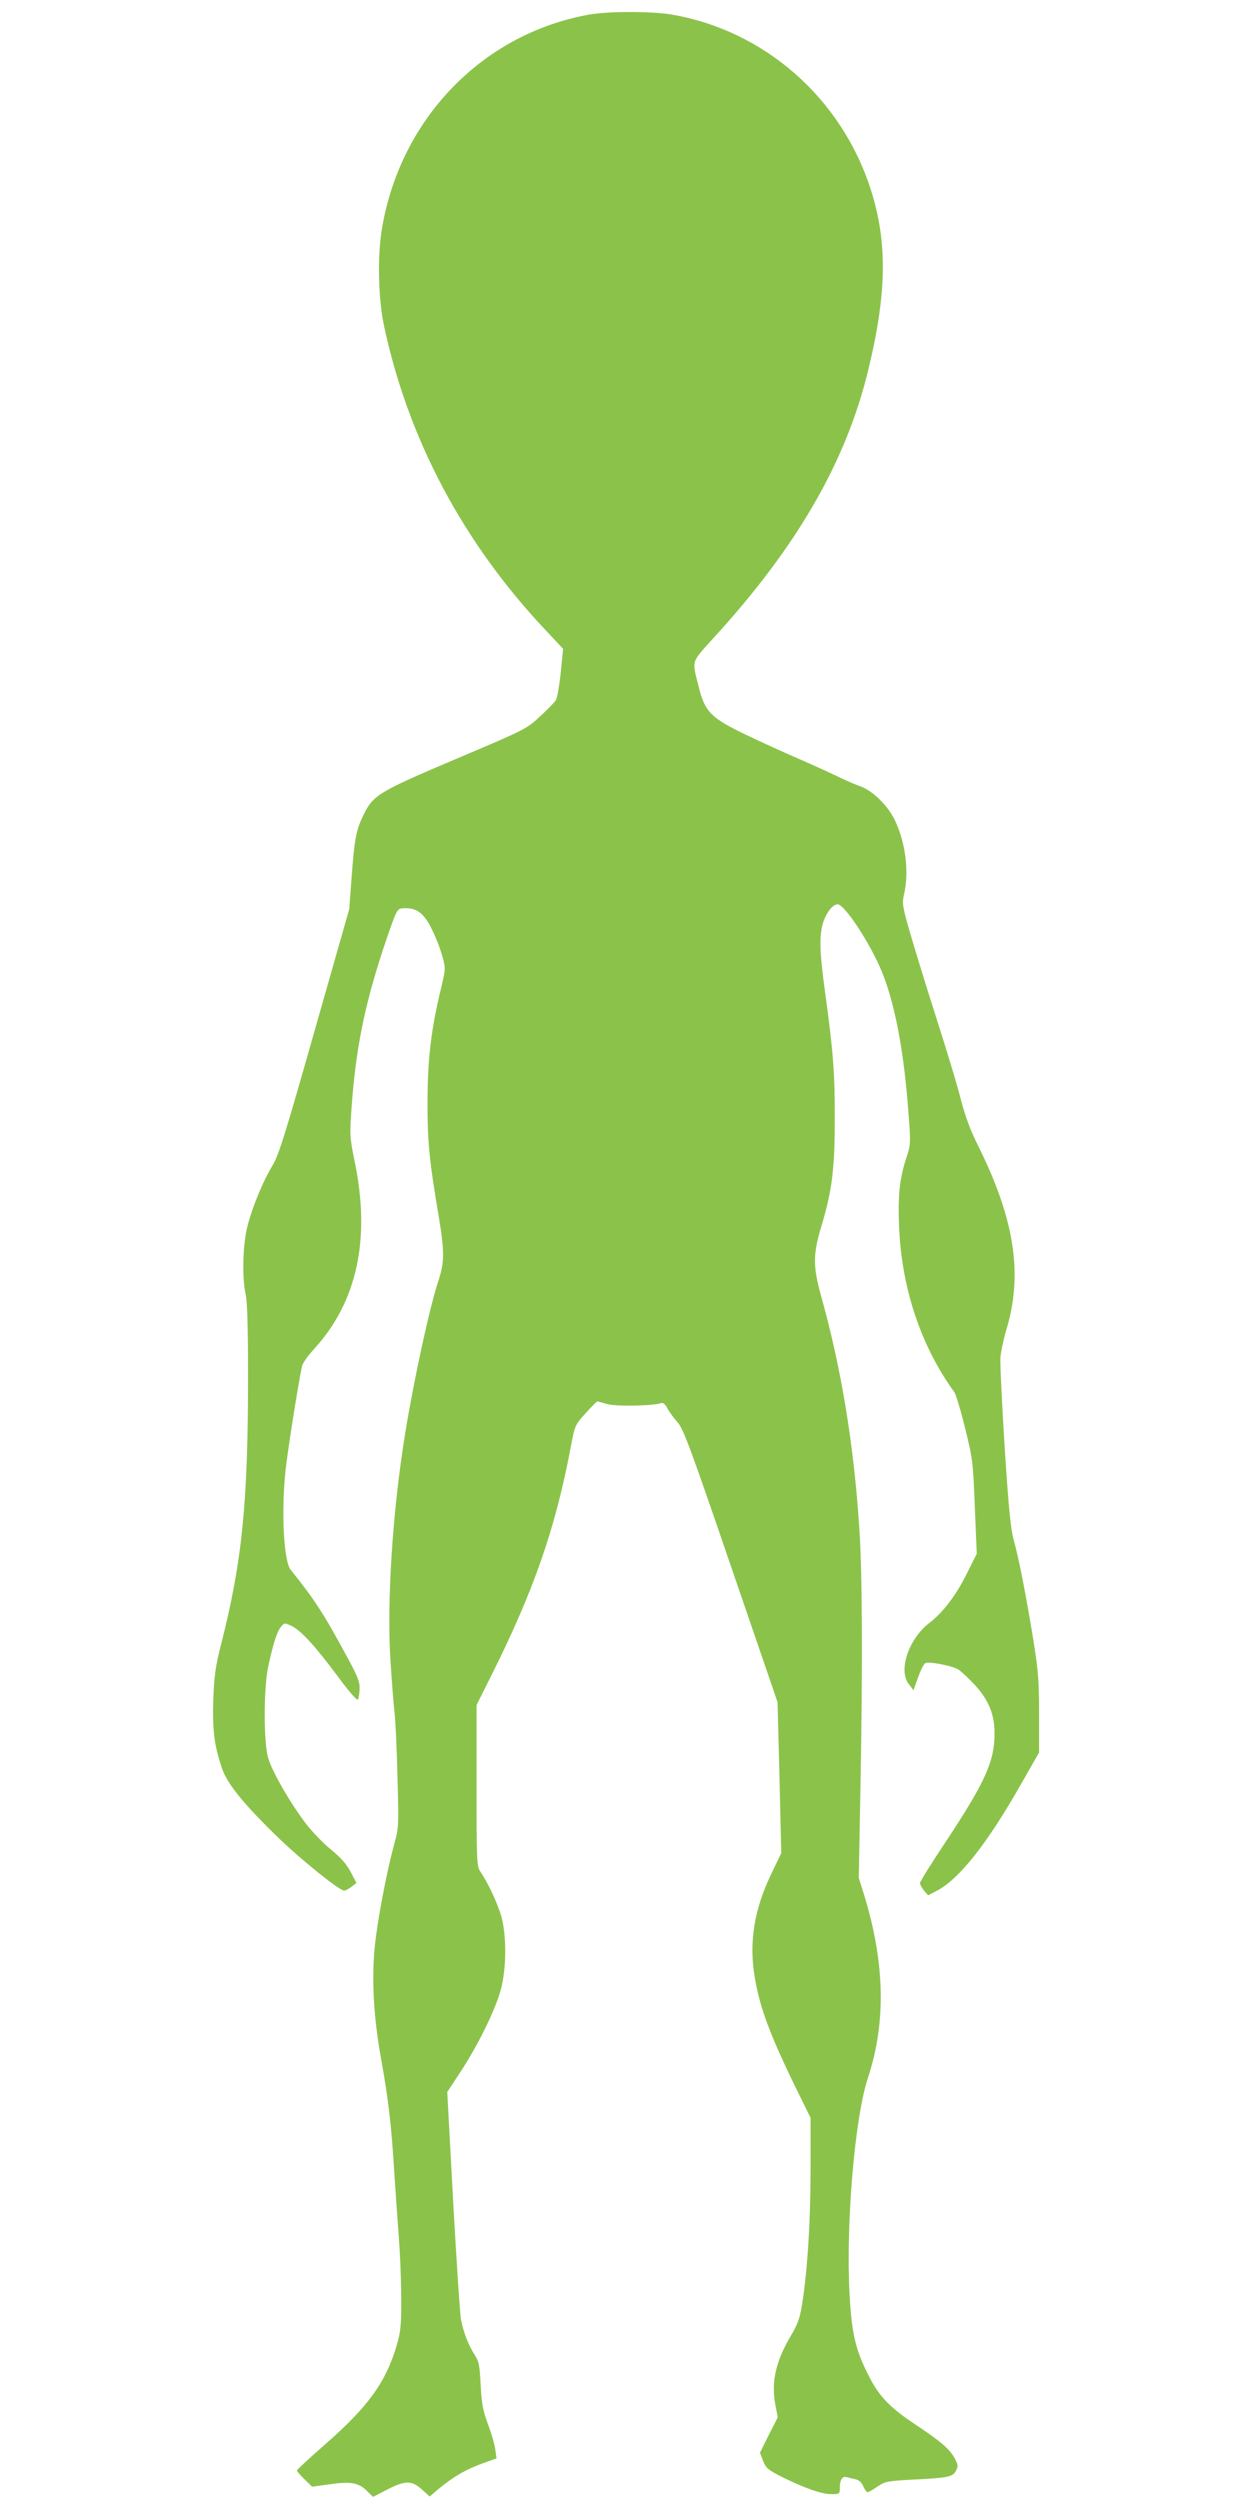
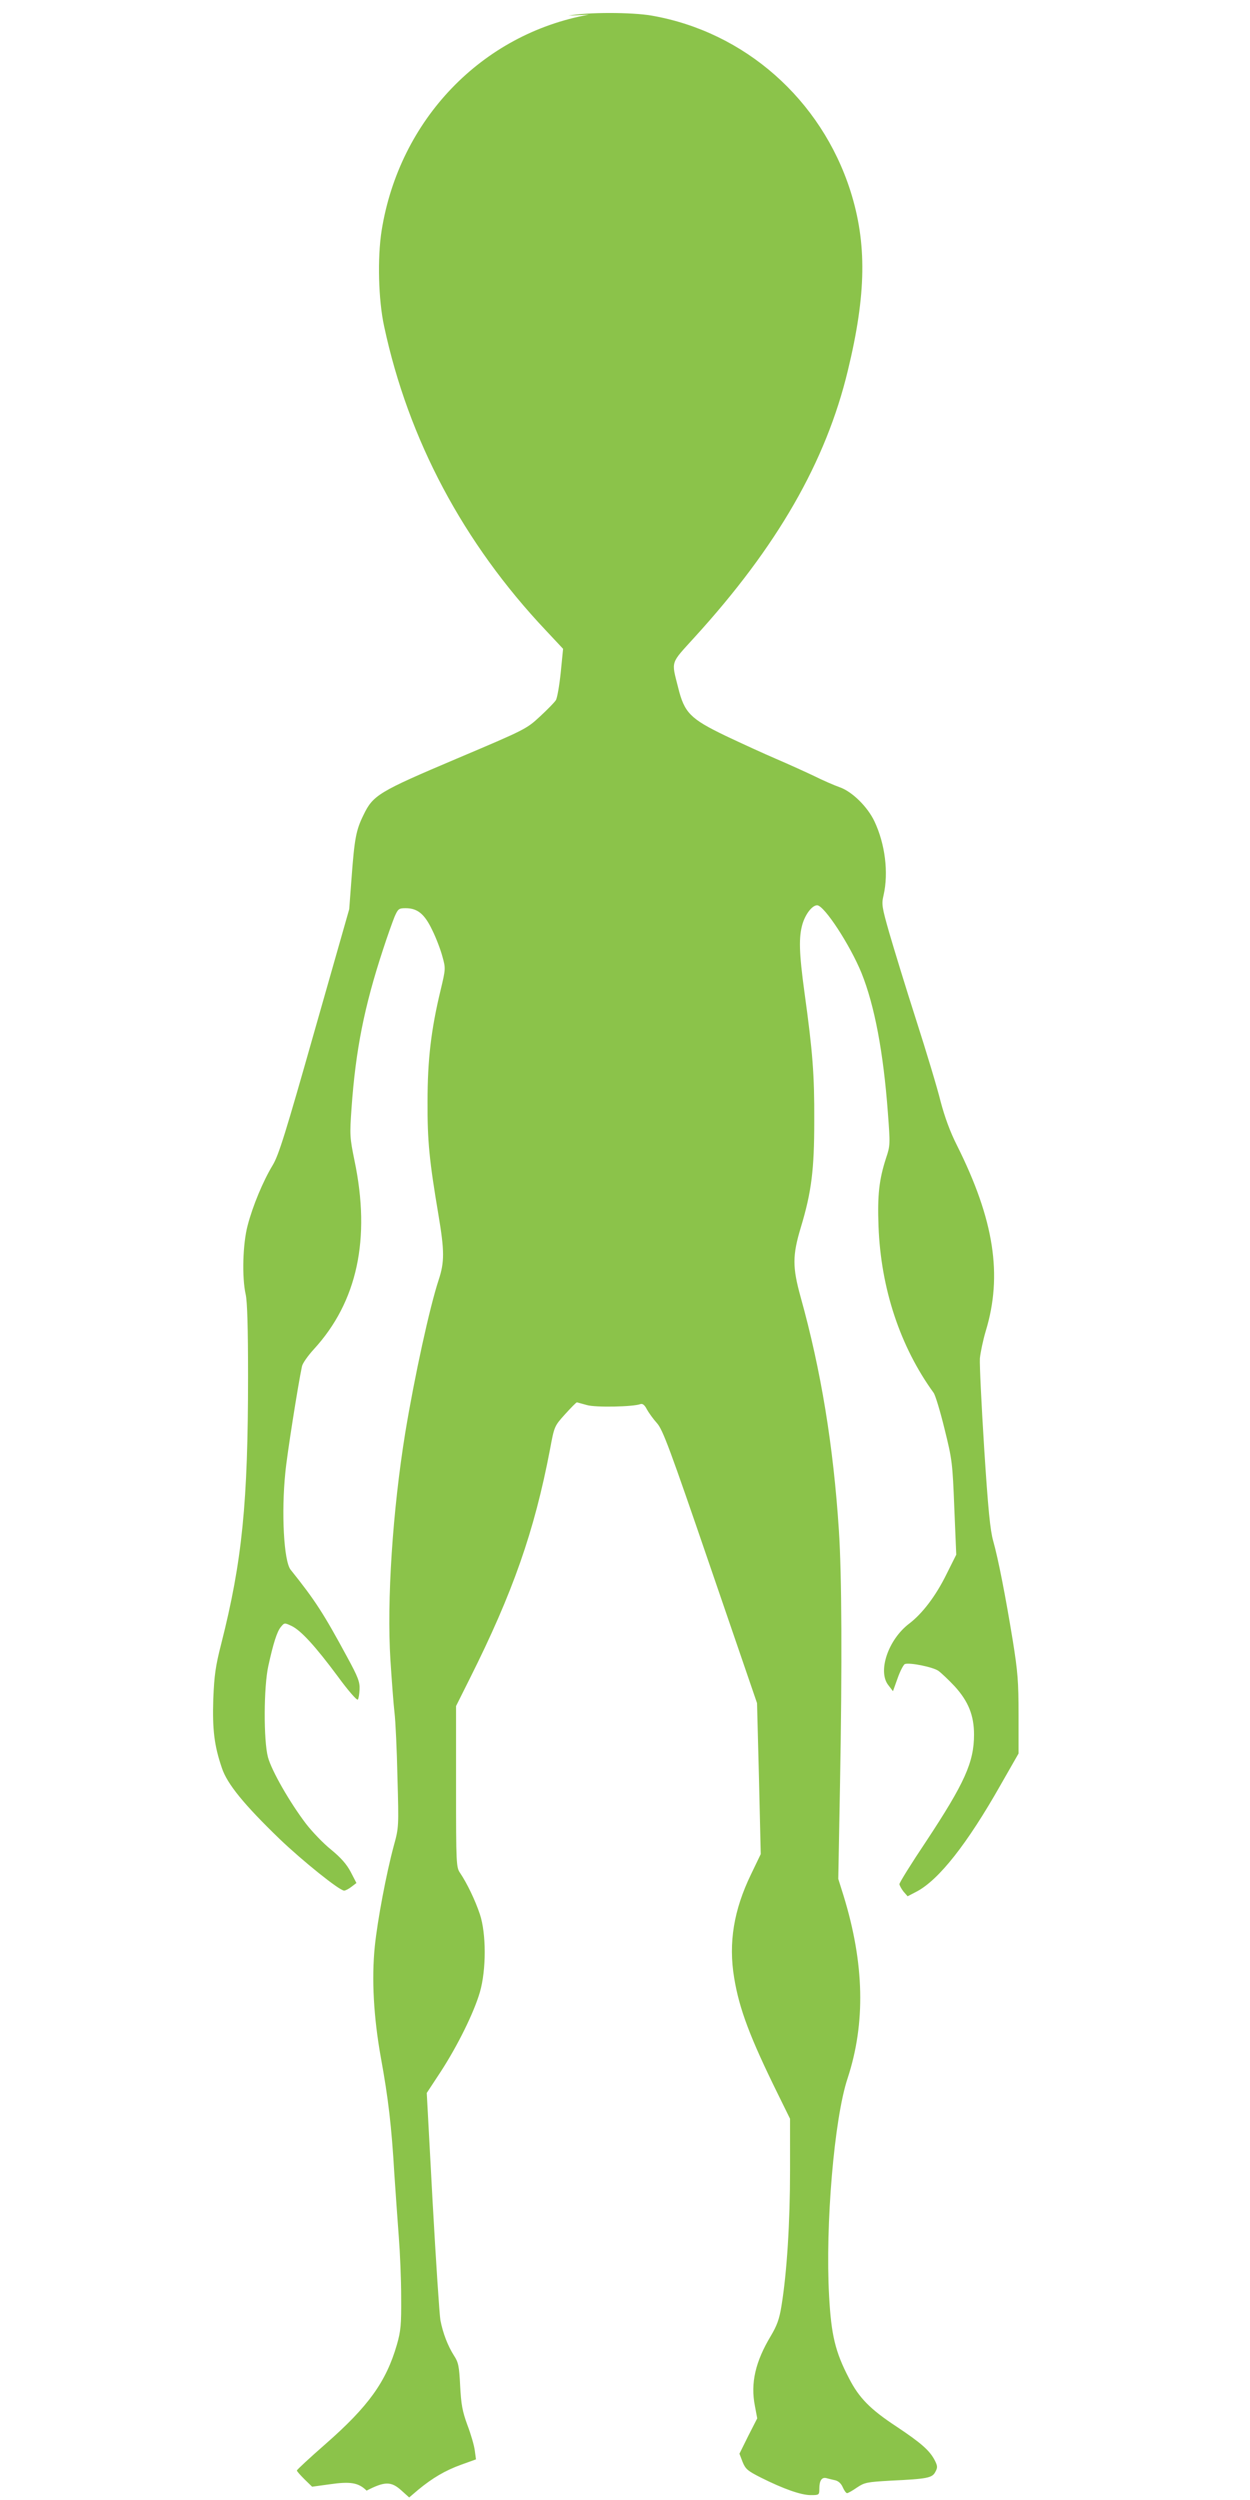
<svg xmlns="http://www.w3.org/2000/svg" version="1.0" width="640pt" height="1280pt" viewBox="0 0 640 1280" preserveAspectRatio="xMidYMid meet">
  <g transform="translate(0,1280) scale(0.1,-0.1)" fill="#8bc34a" stroke="none">
-     <path d="M3015 12725 c-549 -99 -970 -538 -1061 -1105 -22 -139 -17 -355 13 -492 124 -579 405 -1108 828 -1556 l88 -94 -12 -121 c-7 -67 -18 -131 -25 -142 -7 -11 -44 -49 -82 -84 -68 -63 -73 -66 -425 -215 -401 -170 -429 -187 -478 -289 -38 -77 -46 -120 -61 -322 l-12 -160 -178 -625 c-148 -522 -183 -635 -214 -686 -49 -81 -102 -208 -128 -308 -25 -93 -30 -266 -10 -354 8 -36 12 -169 12 -418 0 -647 -30 -947 -137 -1369 -30 -117 -36 -163 -41 -284 -5 -157 5 -239 44 -353 27 -82 114 -188 295 -363 118 -113 307 -265 331 -265 7 0 24 9 38 20 l25 19 -29 56 c-21 40 -50 73 -101 115 -40 32 -97 92 -128 132 -83 109 -176 271 -195 341 -23 86 -22 361 2 468 25 114 44 175 64 199 18 22 19 22 55 5 48 -23 122 -104 237 -259 51 -70 97 -123 102 -118 4 4 8 28 9 52 2 38 -8 64 -63 165 -121 224 -165 292 -290 448 -35 44 -48 293 -27 498 8 88 65 449 85 543 3 16 31 55 61 88 222 242 292 565 208 966 -24 118 -25 130 -15 270 21 296 65 518 161 810 22 68 49 143 59 168 18 41 22 44 57 44 61 0 97 -30 136 -112 20 -40 43 -101 52 -135 17 -61 17 -63 -9 -172 -49 -203 -67 -358 -67 -571 -1 -202 9 -302 56 -581 31 -184 31 -241 1 -332 -46 -139 -123 -492 -171 -782 -65 -401 -95 -861 -76 -1165 7 -107 16 -229 21 -270 5 -41 12 -190 15 -331 7 -253 7 -256 -19 -350 -38 -141 -83 -379 -97 -514 -17 -169 -6 -363 31 -570 38 -208 55 -353 69 -595 7 -102 17 -248 23 -325 6 -77 12 -214 12 -305 1 -144 -2 -175 -22 -245 -55 -190 -146 -316 -365 -508 -81 -71 -147 -132 -147 -136 0 -4 18 -24 39 -45 l39 -38 87 12 c110 16 150 9 192 -32 l33 -32 72 37 c93 48 126 48 178 1 l40 -36 47 40 c73 60 137 98 220 128 l75 27 -6 45 c-3 25 -20 84 -38 131 -26 71 -32 106 -37 201 -5 101 -9 120 -32 155 -31 49 -56 113 -69 180 -5 28 -23 301 -40 607 l-30 557 71 108 c87 134 170 302 201 408 33 114 33 300 0 399 -24 72 -66 159 -101 211 -20 29 -21 43 -21 443 l0 412 70 140 c221 441 331 755 411 1174 22 118 22 119 77 180 30 33 57 61 61 61 3 -1 26 -7 51 -14 44 -13 237 -9 274 5 11 4 22 -5 33 -27 10 -18 33 -50 52 -71 30 -34 66 -131 273 -736 l239 -697 10 -387 9 -386 -50 -104 c-88 -182 -116 -350 -86 -530 26 -159 81 -305 225 -597 l61 -124 0 -266 c0 -265 -16 -522 -44 -693 -11 -68 -23 -100 -55 -154 -78 -130 -104 -240 -81 -357 l12 -64 -46 -90 -45 -91 16 -42 c15 -37 26 -46 95 -81 114 -57 204 -89 254 -89 43 0 44 1 44 33 0 42 13 60 36 54 11 -3 31 -8 45 -11 17 -4 31 -17 39 -36 7 -16 17 -30 22 -30 5 0 28 13 51 29 39 26 51 28 172 35 189 9 213 14 229 45 12 22 12 30 -4 61 -26 49 -69 87 -195 171 -134 88 -192 147 -243 247 -71 136 -91 222 -102 421 -20 362 26 910 95 1116 92 281 86 586 -21 934 l-27 86 9 490 c11 607 9 1070 -6 1296 -28 430 -91 817 -196 1194 -42 152 -42 212 1 355 55 182 69 296 69 545 1 238 -8 354 -50 658 -28 205 -30 284 -10 352 16 52 50 95 75 95 37 -2 168 -203 227 -347 67 -167 112 -406 135 -716 12 -159 12 -168 -9 -230 -36 -111 -45 -190 -39 -351 12 -319 111 -616 282 -852 9 -12 34 -95 56 -185 39 -157 41 -174 50 -404 l10 -240 -50 -100 c-55 -112 -124 -202 -191 -253 -108 -82 -163 -246 -106 -316 l23 -30 24 67 c13 37 30 69 37 72 24 9 144 -15 172 -35 15 -11 52 -46 83 -79 70 -77 99 -149 99 -247 0 -142 -48 -248 -246 -548 -75 -112 -136 -210 -136 -218 1 -7 10 -24 21 -38 l21 -24 46 24 c114 60 259 244 430 546 l92 161 0 198 c0 171 -4 221 -30 383 -37 226 -74 416 -100 508 -15 53 -26 161 -46 474 -14 223 -24 430 -22 460 3 30 16 93 30 140 87 286 43 570 -147 950 -36 71 -63 146 -84 225 -16 66 -73 255 -126 420 -53 165 -114 365 -137 444 -38 133 -40 147 -29 193 26 115 8 262 -47 378 -35 74 -114 152 -177 174 -28 10 -86 35 -130 57 -44 21 -132 61 -195 88 -63 27 -181 81 -261 119 -180 87 -210 117 -242 247 -35 139 -41 119 84 257 423 464 673 899 785 1366 95 392 98 652 13 920 -150 469 -542 814 -1017 897 -103 18 -329 18 -427 0z" />
+     <path d="M3015 12725 c-549 -99 -970 -538 -1061 -1105 -22 -139 -17 -355 13 -492 124 -579 405 -1108 828 -1556 l88 -94 -12 -121 c-7 -67 -18 -131 -25 -142 -7 -11 -44 -49 -82 -84 -68 -63 -73 -66 -425 -215 -401 -170 -429 -187 -478 -289 -38 -77 -46 -120 -61 -322 l-12 -160 -178 -625 c-148 -522 -183 -635 -214 -686 -49 -81 -102 -208 -128 -308 -25 -93 -30 -266 -10 -354 8 -36 12 -169 12 -418 0 -647 -30 -947 -137 -1369 -30 -117 -36 -163 -41 -284 -5 -157 5 -239 44 -353 27 -82 114 -188 295 -363 118 -113 307 -265 331 -265 7 0 24 9 38 20 l25 19 -29 56 c-21 40 -50 73 -101 115 -40 32 -97 92 -128 132 -83 109 -176 271 -195 341 -23 86 -22 361 2 468 25 114 44 175 64 199 18 22 19 22 55 5 48 -23 122 -104 237 -259 51 -70 97 -123 102 -118 4 4 8 28 9 52 2 38 -8 64 -63 165 -121 224 -165 292 -290 448 -35 44 -48 293 -27 498 8 88 65 449 85 543 3 16 31 55 61 88 222 242 292 565 208 966 -24 118 -25 130 -15 270 21 296 65 518 161 810 22 68 49 143 59 168 18 41 22 44 57 44 61 0 97 -30 136 -112 20 -40 43 -101 52 -135 17 -61 17 -63 -9 -172 -49 -203 -67 -358 -67 -571 -1 -202 9 -302 56 -581 31 -184 31 -241 1 -332 -46 -139 -123 -492 -171 -782 -65 -401 -95 -861 -76 -1165 7 -107 16 -229 21 -270 5 -41 12 -190 15 -331 7 -253 7 -256 -19 -350 -38 -141 -83 -379 -97 -514 -17 -169 -6 -363 31 -570 38 -208 55 -353 69 -595 7 -102 17 -248 23 -325 6 -77 12 -214 12 -305 1 -144 -2 -175 -22 -245 -55 -190 -146 -316 -365 -508 -81 -71 -147 -132 -147 -136 0 -4 18 -24 39 -45 l39 -38 87 12 c110 16 150 9 192 -32 c93 48 126 48 178 1 l40 -36 47 40 c73 60 137 98 220 128 l75 27 -6 45 c-3 25 -20 84 -38 131 -26 71 -32 106 -37 201 -5 101 -9 120 -32 155 -31 49 -56 113 -69 180 -5 28 -23 301 -40 607 l-30 557 71 108 c87 134 170 302 201 408 33 114 33 300 0 399 -24 72 -66 159 -101 211 -20 29 -21 43 -21 443 l0 412 70 140 c221 441 331 755 411 1174 22 118 22 119 77 180 30 33 57 61 61 61 3 -1 26 -7 51 -14 44 -13 237 -9 274 5 11 4 22 -5 33 -27 10 -18 33 -50 52 -71 30 -34 66 -131 273 -736 l239 -697 10 -387 9 -386 -50 -104 c-88 -182 -116 -350 -86 -530 26 -159 81 -305 225 -597 l61 -124 0 -266 c0 -265 -16 -522 -44 -693 -11 -68 -23 -100 -55 -154 -78 -130 -104 -240 -81 -357 l12 -64 -46 -90 -45 -91 16 -42 c15 -37 26 -46 95 -81 114 -57 204 -89 254 -89 43 0 44 1 44 33 0 42 13 60 36 54 11 -3 31 -8 45 -11 17 -4 31 -17 39 -36 7 -16 17 -30 22 -30 5 0 28 13 51 29 39 26 51 28 172 35 189 9 213 14 229 45 12 22 12 30 -4 61 -26 49 -69 87 -195 171 -134 88 -192 147 -243 247 -71 136 -91 222 -102 421 -20 362 26 910 95 1116 92 281 86 586 -21 934 l-27 86 9 490 c11 607 9 1070 -6 1296 -28 430 -91 817 -196 1194 -42 152 -42 212 1 355 55 182 69 296 69 545 1 238 -8 354 -50 658 -28 205 -30 284 -10 352 16 52 50 95 75 95 37 -2 168 -203 227 -347 67 -167 112 -406 135 -716 12 -159 12 -168 -9 -230 -36 -111 -45 -190 -39 -351 12 -319 111 -616 282 -852 9 -12 34 -95 56 -185 39 -157 41 -174 50 -404 l10 -240 -50 -100 c-55 -112 -124 -202 -191 -253 -108 -82 -163 -246 -106 -316 l23 -30 24 67 c13 37 30 69 37 72 24 9 144 -15 172 -35 15 -11 52 -46 83 -79 70 -77 99 -149 99 -247 0 -142 -48 -248 -246 -548 -75 -112 -136 -210 -136 -218 1 -7 10 -24 21 -38 l21 -24 46 24 c114 60 259 244 430 546 l92 161 0 198 c0 171 -4 221 -30 383 -37 226 -74 416 -100 508 -15 53 -26 161 -46 474 -14 223 -24 430 -22 460 3 30 16 93 30 140 87 286 43 570 -147 950 -36 71 -63 146 -84 225 -16 66 -73 255 -126 420 -53 165 -114 365 -137 444 -38 133 -40 147 -29 193 26 115 8 262 -47 378 -35 74 -114 152 -177 174 -28 10 -86 35 -130 57 -44 21 -132 61 -195 88 -63 27 -181 81 -261 119 -180 87 -210 117 -242 247 -35 139 -41 119 84 257 423 464 673 899 785 1366 95 392 98 652 13 920 -150 469 -542 814 -1017 897 -103 18 -329 18 -427 0z" />
  </g>
</svg>